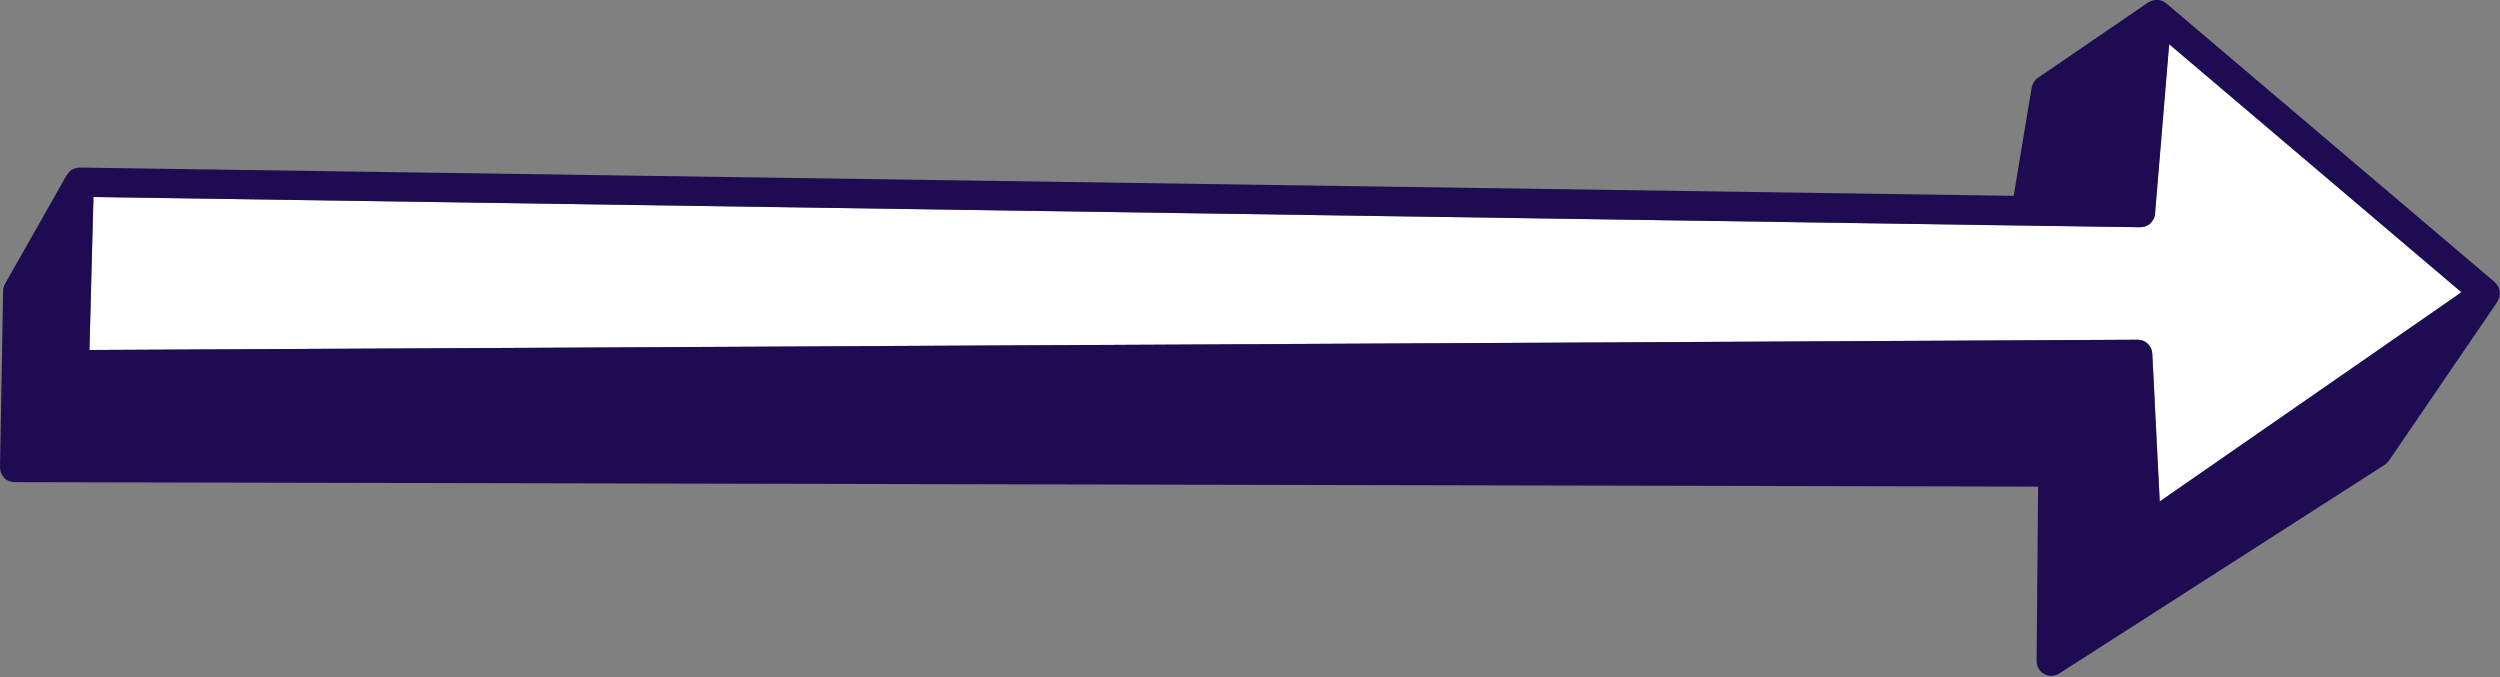
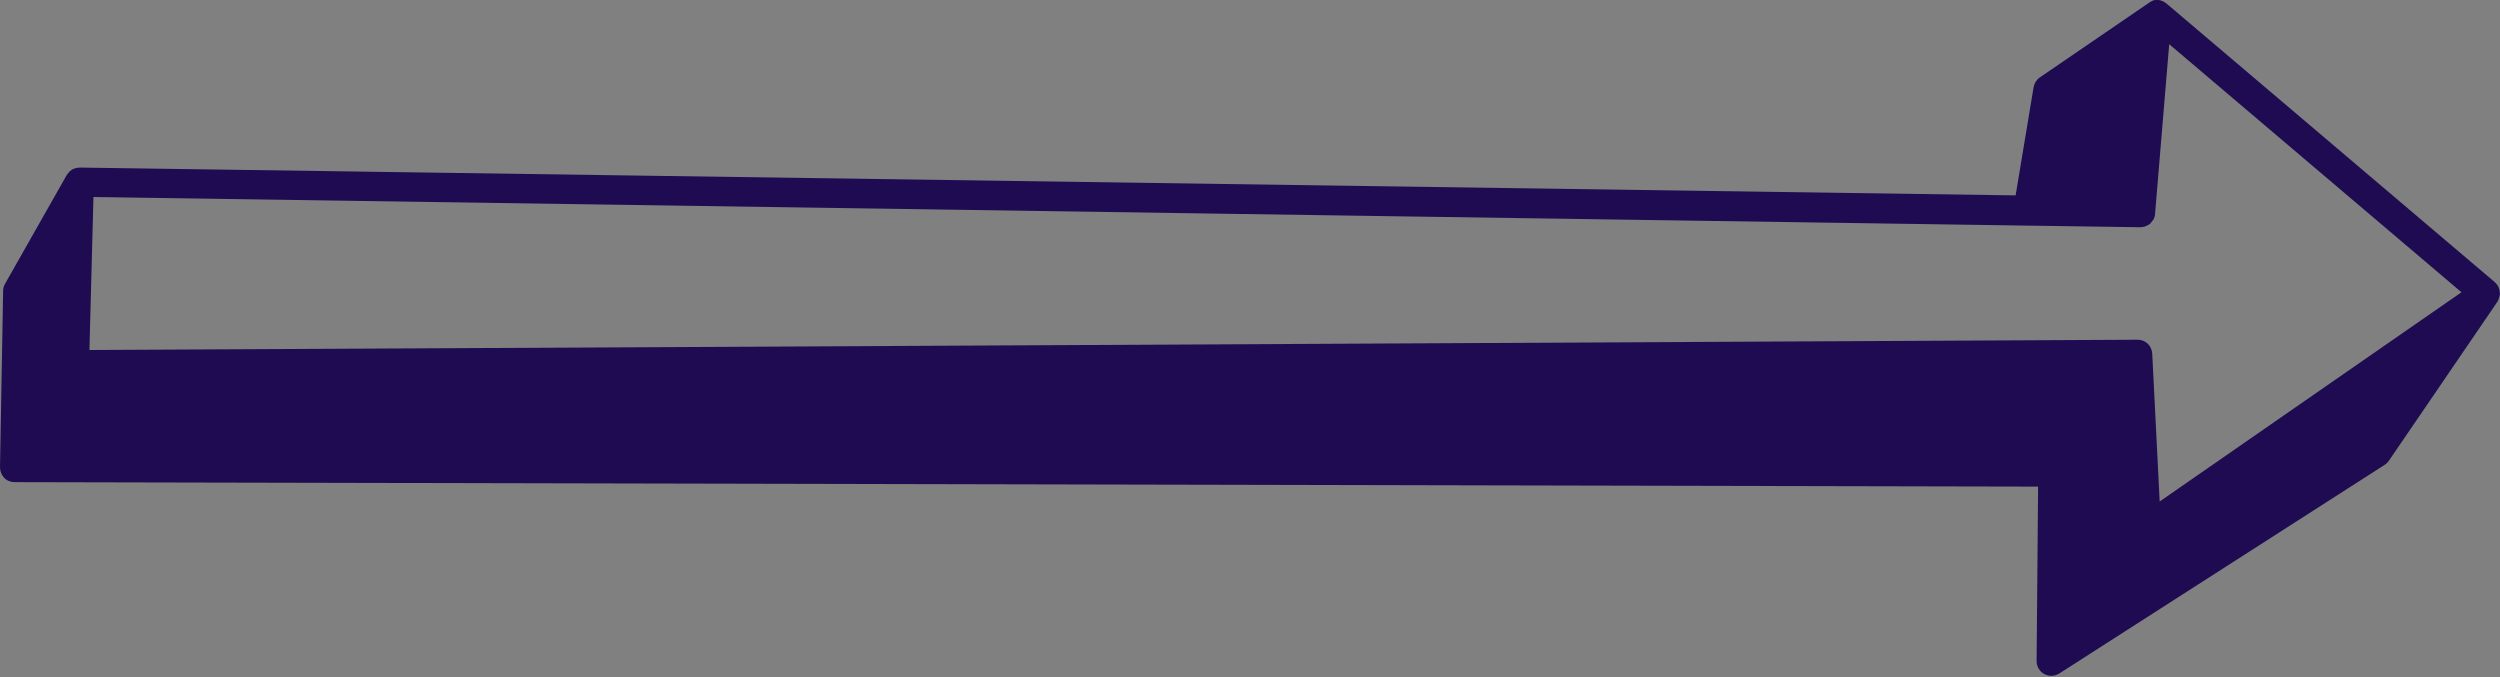
<svg xmlns="http://www.w3.org/2000/svg" fill="#000000" height="45.5" preserveAspectRatio="xMidYMid meet" version="1" viewBox="0.0 -0.0 168.0 45.5" width="168" zoomAndPan="magnify">
  <rect x="0.0" y="-0.0" width="168.0" height="45.5" fill="#808080" stroke="none" />
  <g id="change1_1">
-     <path d="M144.81,14.37c0,0,0,0.01,0,0.01c-0.01,0.13-0.05,0.25-0.11,0.37c-0.02,0.04-0.05,0.07-0.08,0.1 c-0.05,0.07-0.1,0.14-0.16,0.19c-0.01,0.01-0.02,0.02-0.03,0.03c-0.05,0.04-0.11,0.06-0.17,0.09c-0.03,0.02-0.06,0.04-0.1,0.05 c-0.11,0.04-0.23,0.06-0.35,0.06l-7.67-0.11h0L6.28,13.24L6.01,23.52l137.64-0.69c0.53,0,0.96,0.41,0.99,0.93l0.5,9.94l20.27-14.06 L145.76,2.97L144.81,14.37z" fill="#ffffff" />
-   </g>
+     </g>
  <g id="change2_1">
-     <path d="M167.93,19.38c-0.01-0.02-0.01-0.04-0.02-0.06c-0.05-0.11-0.11-0.21-0.2-0.3c-0.01-0.01-0.03-0.01-0.04-0.03 c-0.01-0.01-0.01-0.02-0.02-0.03L145.58,0.23c-0.02-0.02-0.05-0.03-0.08-0.05c-0.02-0.02-0.04-0.04-0.06-0.05 c-0.01-0.01-0.03-0.01-0.04-0.02c-0.05-0.02-0.09-0.04-0.14-0.06c-0.04-0.01-0.08-0.03-0.12-0.04c-0.05-0.01-0.09-0.01-0.14-0.01 c-0.04,0-0.08-0.01-0.13,0c-0.05,0-0.09,0.01-0.14,0.02c-0.04,0.01-0.09,0.02-0.13,0.03c-0.01,0-0.03,0-0.04,0.01 c-0.03,0.01-0.06,0.04-0.09,0.05c-0.03,0.02-0.06,0.02-0.09,0.04l-7.43,5.08c-0.22,0.15-0.37,0.39-0.42,0.65l-1.21,7.28L5.34,11.26 c-0.01,0-0.02,0.01-0.03,0.01c-0.11,0-0.22,0.02-0.32,0.06c-0.01,0-0.02,0-0.03,0.01c-0.11,0.04-0.21,0.11-0.29,0.19 c-0.03,0.03-0.05,0.06-0.07,0.09c-0.04,0.05-0.09,0.09-0.12,0.15l-4.14,7.3c-0.08,0.14-0.13,0.3-0.13,0.47L0,31.4 c0,0.26,0.1,0.52,0.28,0.71c0.18,0.19,0.44,0.29,0.7,0.29l135.98,0.3l-0.1,11.72c0,0.36,0.19,0.7,0.51,0.87 c0.32,0.18,0.7,0.16,1.01-0.03l21.88-14.03c0.02-0.02,0.05-0.03,0.07-0.05c0.08-0.06,0.15-0.14,0.21-0.23l7.29-10.68 c0.01-0.02,0.02-0.04,0.03-0.06c0.02-0.04,0.04-0.08,0.05-0.12c0.04-0.08,0.06-0.17,0.07-0.26c0-0.02,0.02-0.05,0.02-0.07 c0-0.02-0.01-0.04-0.01-0.05C167.99,19.6,167.97,19.49,167.93,19.38z M145.13,33.7l-0.5-9.94c-0.03-0.53-0.46-0.94-0.99-0.93 L6.01,23.52l0.27-10.28l129.87,1.92h0l7.67,0.11c0.12,0,0.24-0.02,0.35-0.06c0.04-0.01,0.06-0.04,0.1-0.05 c0.06-0.03,0.12-0.05,0.17-0.09c0.01-0.01,0.02-0.02,0.03-0.03c0.07-0.05,0.11-0.12,0.16-0.19c0.03-0.04,0.06-0.06,0.08-0.1 c0.06-0.11,0.1-0.23,0.11-0.37c0,0,0-0.01,0-0.01l0.95-11.4l19.64,16.67L145.13,33.7z" fill="#1e0b52" />
+     <path d="M167.93,19.38c-0.01-0.02-0.01-0.04-0.02-0.06c-0.05-0.11-0.11-0.21-0.2-0.3c-0.01-0.01-0.03-0.01-0.04-0.03 c-0.01-0.01-0.01-0.02-0.02-0.03L145.58,0.23c-0.02-0.02-0.05-0.03-0.08-0.05c-0.02-0.02-0.04-0.04-0.06-0.05 c-0.01-0.01-0.03-0.01-0.04-0.02c-0.05-0.02-0.09-0.04-0.14-0.06c-0.04-0.01-0.08-0.03-0.12-0.04c-0.05-0.01-0.09-0.01-0.14-0.01 c-0.04,0-0.08-0.01-0.13,0c-0.05,0-0.09,0.01-0.14,0.02c-0.01,0-0.03,0-0.04,0.01 c-0.03,0.01-0.06,0.04-0.09,0.05c-0.03,0.02-0.06,0.02-0.09,0.04l-7.43,5.08c-0.22,0.15-0.37,0.39-0.42,0.65l-1.21,7.28L5.34,11.26 c-0.01,0-0.02,0.01-0.03,0.01c-0.11,0-0.22,0.02-0.32,0.06c-0.01,0-0.02,0-0.03,0.01c-0.11,0.04-0.21,0.11-0.29,0.19 c-0.03,0.03-0.05,0.06-0.07,0.09c-0.04,0.05-0.09,0.09-0.12,0.15l-4.14,7.3c-0.08,0.14-0.13,0.3-0.13,0.47L0,31.4 c0,0.26,0.1,0.52,0.28,0.71c0.18,0.19,0.44,0.29,0.7,0.29l135.98,0.3l-0.1,11.72c0,0.36,0.19,0.7,0.51,0.87 c0.32,0.18,0.7,0.16,1.01-0.03l21.88-14.03c0.02-0.02,0.05-0.03,0.07-0.05c0.08-0.06,0.15-0.14,0.21-0.23l7.29-10.68 c0.01-0.02,0.02-0.04,0.03-0.06c0.02-0.04,0.04-0.08,0.05-0.12c0.04-0.08,0.06-0.17,0.07-0.26c0-0.02,0.02-0.05,0.02-0.07 c0-0.02-0.01-0.04-0.01-0.05C167.99,19.6,167.97,19.49,167.93,19.38z M145.13,33.7l-0.5-9.94c-0.03-0.53-0.46-0.94-0.99-0.93 L6.01,23.52l0.27-10.28l129.87,1.92h0l7.67,0.11c0.12,0,0.24-0.02,0.35-0.06c0.04-0.01,0.06-0.04,0.1-0.05 c0.06-0.03,0.12-0.05,0.17-0.09c0.01-0.01,0.02-0.02,0.03-0.03c0.07-0.05,0.11-0.12,0.16-0.19c0.03-0.04,0.06-0.06,0.08-0.1 c0.06-0.11,0.1-0.23,0.11-0.37c0,0,0-0.01,0-0.01l0.95-11.4l19.64,16.67L145.13,33.7z" fill="#1e0b52" />
  </g>
</svg>